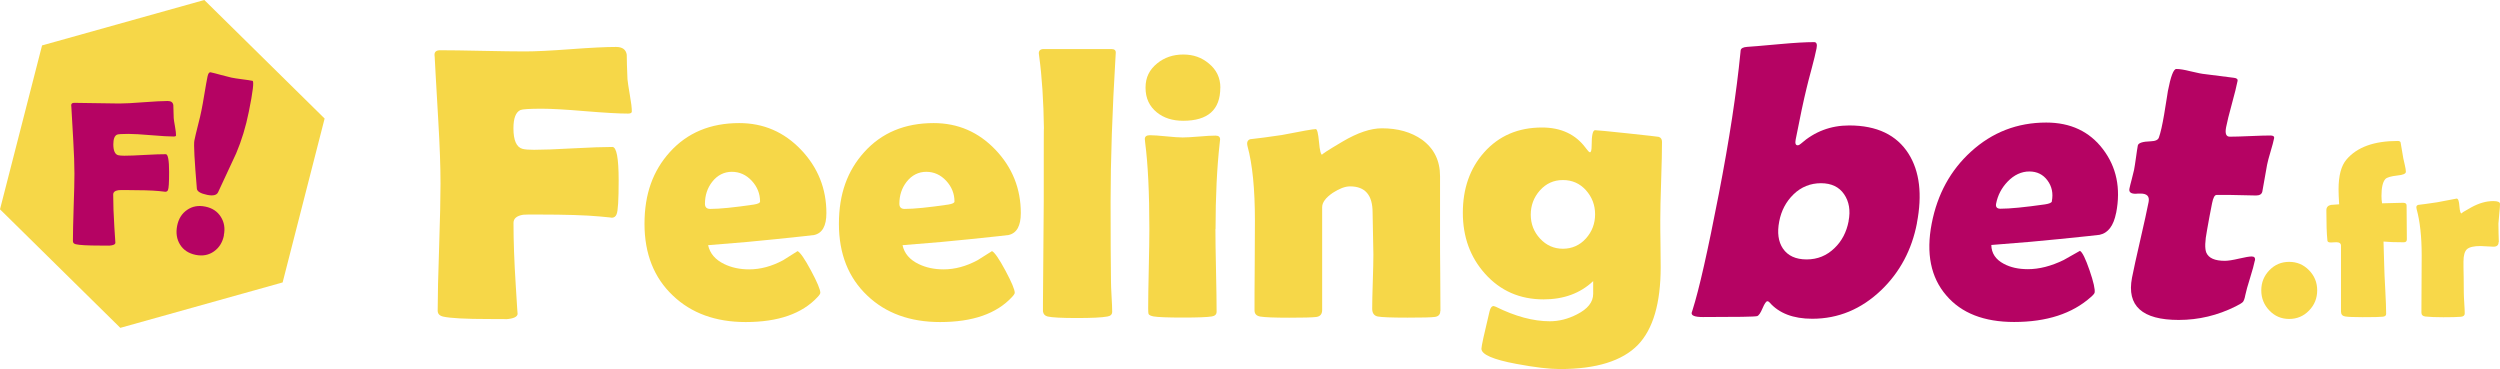
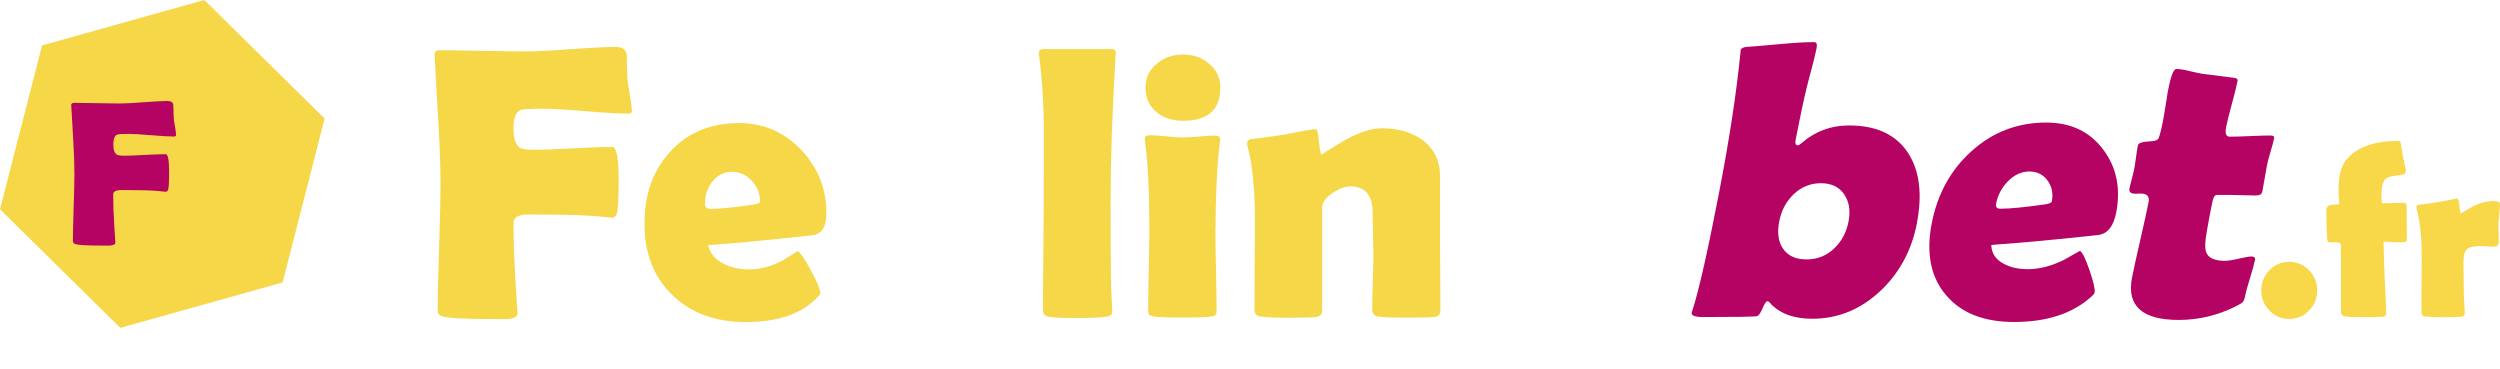
<svg xmlns="http://www.w3.org/2000/svg" id="Layer_2" data-name="Layer 2" viewBox="0 0 379.21 55.98">
  <defs>
    <style> .cls-1 { fill: #b50363; } .cls-2 { fill: #f8d849; } .cls-3 { fill: #f6d748; } .cls-4 { fill: #b50363; } </style>
  </defs>
  <g id="Layer_1-2" data-name="Layer 1">
    <g>
      <polygon class="cls-3" points="30.99 0 6.38 6.89 0 31.75 18.25 49.73 42.87 42.84 49.24 17.98 30.99 0" />
      <path class="cls-1" d="M26.43,20.71c-.77,0-1.92-.07-3.47-.2-1.55-.13-2.71-.2-3.49-.2-.98,0-1.54.04-1.71.11-.38.17-.57.66-.57,1.47,0,.97.25,1.52.73,1.65.21.05.51.08.93.08.7,0,1.75-.04,3.15-.12,1.4-.08,2.45-.11,3.15-.11.33,0,.5.9.5,2.7,0,1.56-.05,2.48-.17,2.73-.07.18-.2.26-.39.27,0,0-.33-.05-.99-.11-1.09-.1-2.74-.15-4.94-.15-.71,0-1.11,0-1.21.02-.52.08-.78.3-.78.66,0,1.45.06,3.13.18,5.01.08,1.41.13,2.17.15,2.29,0,.26-.31.41-.93.45,0,0-.46-.01-1.39-.01-1.9,0-3.13-.07-3.68-.2-.3-.07-.44-.23-.44-.48,0-1.14.04-2.84.11-5.11.08-2.28.12-3.98.12-5.11,0-1.35-.06-3.05-.18-5.09-.18-3.16-.28-4.85-.29-5.09l-.02-.19c0-.25.14-.38.46-.38.75,0,1.89.02,3.41.05,1.52.03,2.66.05,3.43.05.81,0,2.03-.06,3.67-.19,1.63-.12,2.86-.19,3.67-.19.51,0,.79.21.85.63,0,.44.02,1.1.06,1.98.02.23.08.66.2,1.3.1.56.15,1,.15,1.3,0,.11-.1.17-.3.17Z" />
-       <path class="cls-1" d="M33.97,35.69c-.21,1.06-.72,1.88-1.51,2.44-.8.57-1.72.74-2.78.53-1.07-.22-1.86-.74-2.37-1.56-.51-.82-.65-1.77-.44-2.85.21-1.06.72-1.87,1.51-2.41.79-.55,1.71-.72,2.77-.5,1.04.21,1.83.73,2.34,1.54.52.82.68,1.75.46,2.81Z" />
-       <path class="cls-1" d="M37.75,16.92c-.46,2.3-1.11,4.42-1.93,6.35-.92,1.97-1.83,3.93-2.74,5.89-.21.45-.76.58-1.65.4-1.02-.21-1.54-.53-1.57-.95-.36-4.29-.49-6.72-.38-7.27.1-.52.28-1.28.54-2.3.26-1.01.44-1.78.54-2.3.12-.57.27-1.42.46-2.57.19-1.14.34-2,.46-2.57.1-.47.26-.68.48-.63.35.07.88.21,1.57.4.69.19,1.21.32,1.57.4.35.07.89.16,1.6.25.72.09,1.25.17,1.6.24.25.05.07,1.61-.55,4.66Z" />
    </g>
    <g>
      <path class="cls-3" d="M95.84,16.91c0,.21-.19.32-.57.32-1.44,0-3.62-.13-6.54-.37-2.92-.25-5.11-.37-6.57-.37-1.84,0-2.91.07-3.22.2-.71.33-1.06,1.25-1.06,2.77,0,1.83.46,2.87,1.38,3.12.39.1.97.14,1.75.14,1.32,0,3.3-.07,5.94-.22,2.63-.14,4.61-.21,5.94-.21.63,0,.95,1.69.95,5.08,0,2.94-.1,4.66-.32,5.14-.13.34-.39.52-.77.52.25,0-.36-.07-1.81-.2-2.05-.19-5.15-.29-9.31-.29-1.34,0-2.1,0-2.27.03-.98.16-1.47.57-1.47,1.24,0,2.73.11,5.88.34,9.44.19,3.21.29,4.65.29,4.3,0,.5-.6.79-1.81.87.33-.02-.53-.03-2.56-.03-3.58,0-5.89-.13-6.93-.37-.56-.13-.83-.43-.83-.9,0-2.14.07-5.35.22-9.63.14-4.28.21-7.49.21-9.63,0-2.54-.11-5.74-.34-9.59-.34-5.95-.53-9.14-.54-9.59l-.03-.34c-.02-.48.27-.72.86-.72,1.42,0,3.56.03,6.42.09,2.86.06,5.02.09,6.45.09,1.53,0,3.84-.11,6.91-.34,3.07-.23,5.38-.34,6.91-.34.96,0,1.49.4,1.61,1.18,0,.83.04,2.07.11,3.72.04.42.16,1.24.37,2.45.19,1.06.29,1.88.29,2.45h0Z" />
      <path class="cls-3" d="M125.35,32.33c0,1.94-.62,3.05-1.87,3.32-.21.04-2.19.25-5.95.64-2.26.25-5.63.55-10.12.9.27,1.25,1.08,2.2,2.44,2.86,1.11.54,2.37.81,3.79.81,1.7,0,3.42-.46,5.15-1.39.73-.46,1.46-.93,2.19-1.38.4.19,1.08,1.17,2.03,2.94.95,1.77,1.42,2.9,1.42,3.38,0,.13-.14.36-.43.66-2.34,2.52-5.97,3.78-10.89,3.78-4.56,0-8.24-1.34-11.04-4.01-2.87-2.71-4.31-6.34-4.31-10.89s1.29-8.05,3.85-10.89c2.65-2.93,6.15-4.39,10.52-4.39,3.68,0,6.8,1.35,9.37,4.04,2.57,2.7,3.85,5.9,3.85,9.61ZM115.29,30.57c0-1.19-.42-2.24-1.26-3.15-.84-.9-1.85-1.36-3.02-1.36s-2.2.51-2.99,1.53c-.73.94-1.09,2.05-1.09,3.32,0,.52.27.78.8.78,1.42,0,3.62-.22,6.61-.66.63-.1.95-.25.95-.46h0Z" />
-       <path class="cls-3" d="M154.84,32.33c0,1.94-.62,3.05-1.87,3.32-.21.04-2.19.25-5.95.64-2.26.25-5.63.55-10.12.9.27,1.25,1.08,2.2,2.44,2.86,1.11.54,2.37.81,3.79.81,1.7,0,3.42-.46,5.15-1.39.73-.46,1.46-.93,2.19-1.38.4.19,1.08,1.17,2.03,2.94.95,1.77,1.42,2.9,1.42,3.38,0,.13-.14.36-.43.66-2.34,2.52-5.97,3.78-10.89,3.78-4.56,0-8.24-1.34-11.04-4.01-2.87-2.71-4.31-6.34-4.31-10.89s1.29-8.05,3.85-10.89c2.65-2.93,6.15-4.39,10.52-4.39,3.68,0,6.8,1.35,9.37,4.04,2.57,2.7,3.85,5.9,3.85,9.61ZM144.78,30.57c0-1.19-.42-2.24-1.26-3.15-.84-.9-1.85-1.36-3.02-1.36s-2.2.51-2.99,1.53c-.73.94-1.09,2.05-1.09,3.32,0,.52.27.78.8.78,1.42,0,3.62-.22,6.61-.66.63-.1.95-.25.95-.46h0Z" />
      <path class="cls-3" d="M168.46,30.63c0,5.25.02,9.29.06,12.1,0,.44.03,1.2.09,2.28.06.98.09,1.74.09,2.28,0,.4-.24.64-.72.72-.86.16-2.42.23-4.66.23s-3.76-.08-4.4-.23c-.42-.1-.66-.36-.72-.78v-1.24c0-1.71.02-4.28.06-7.69.04-3.42.06-5.97.06-7.67,0-8.08,0-11.77.03-11.06-.06-4.25-.3-7.92-.72-11-.04-.21-.06-.37-.06-.49,0-.42.25-.64.75-.64h10.26c.48,0,.7.2.66.61l-.03.52c-.5,8.32-.75,15.67-.75,22.06h0Z" />
      <path class="cls-3" d="M184.36,34.75c0,1.4.03,3.5.09,6.28.06,2.78.09,4.87.09,6.25,0,.4-.24.64-.72.72-.65.11-2.12.17-4.4.17s-3.78-.06-4.43-.17c-.42-.08-.68-.2-.77-.37-.04-.08-.06-.37-.06-.87,0-1.33.03-3.32.09-5.99.06-2.67.09-4.67.09-6.02,0-5.47-.21-9.82-.63-13.05-.04-.31-.06-.51-.06-.61,0-.39.26-.58.78-.58s1.36.06,2.46.17c1.1.11,1.93.17,2.49.17s1.39-.05,2.5-.14c1.11-.1,1.94-.14,2.5-.14.46,0,.69.19.69.58,0,.08-.02.26-.06.55-.42,3.75-.63,8.1-.63,13.05h0ZM185.1,13.3c0,3.35-1.88,5.02-5.63,5.02-1.61,0-2.94-.42-3.99-1.27-1.15-.93-1.72-2.17-1.72-3.75s.59-2.73,1.78-3.7c1.09-.88,2.4-1.33,3.94-1.33s2.79.45,3.88,1.36c1.17.96,1.75,2.18,1.75,3.67h0Z" />
      <path class="cls-3" d="M218.47,47.17c0,.52-.27.82-.8.9-.54.08-1.93.11-4.19.11-2.42,0-3.91-.06-4.48-.17-.57-.11-.86-.51-.86-1.18,0-.9.03-2.27.09-4.1.06-1.83.09-3.2.09-4.13,0-.71-.02-1.77-.06-3.19-.04-1.41-.06-2.48-.06-3.19,0-2.64-1.14-3.95-3.42-3.95-.75,0-1.62.33-2.62.98-1.07.73-1.61,1.46-1.61,2.17v15.59c0,.64-.3.99-.89,1.07-.67.08-2.04.11-4.11.11-2.24,0-3.7-.06-4.37-.17-.6-.1-.89-.41-.89-.95,0-1.5,0-3.76.03-6.78.02-3.02.03-5.29.03-6.81,0-4.79-.37-8.55-1.12-11.29-.04-.17-.06-.32-.06-.43,0-.31.14-.52.43-.64,1.21-.13,2.82-.34,4.83-.64,3.05-.6,4.76-.9,5.15-.9.21,0,.37.65.49,1.95.11,1.3.28,1.95.49,1.95-.21,0,.82-.67,3.09-2.01,2.27-1.34,4.26-2.01,5.96-2.01,2.43,0,4.46.58,6.09,1.73,1.82,1.33,2.73,3.18,2.73,5.54v9.21c0,1.25,0,3.12.03,5.61.02,2.49.03,4.37.03,5.61h0Z" />
-       <path class="cls-3" d="M251.9,40.5c0,5.48-1.15,9.42-3.45,11.81-2.37,2.44-6.32,3.67-11.84,3.67-1.61,0-3.8-.26-6.58-.78-3.55-.66-5.32-1.43-5.32-2.31,0-.37.41-2.25,1.23-5.66.13-.54.34-.81.63-.81.1.02.2.06.32.11,2.95,1.46,5.68,2.2,8.19,2.2,1.38,0,2.75-.34,4.11-1.04,1.65-.83,2.47-1.87,2.47-3.12v-1.93c-1.96,1.85-4.46,2.77-7.53,2.77-3.6,0-6.56-1.3-8.88-3.9-2.24-2.5-3.36-5.58-3.36-9.24s1.07-6.73,3.22-9.15c2.24-2.52,5.17-3.78,8.79-3.78,2.89,0,5.11,1.04,6.64,3.12.31.42.52.64.63.64.17,0,.26-.34.26-1.04,0-1.54.17-2.31.52-2.31.31,0,1.96.16,4.97.48,3.01.32,4.57.5,4.69.53.33.11.49.37.49.75,0,1.33-.04,3.31-.13,5.95-.09,2.64-.13,4.62-.13,5.95,0,.79,0,1.97.03,3.55.02,1.58.03,2.76.03,3.55h0ZM241.95,32.5c0-1.4-.47-2.62-1.39-3.65-.93-1.03-2.09-1.54-3.49-1.54s-2.56.53-3.49,1.57c-.93,1.05-1.39,2.28-1.39,3.68s.47,2.62,1.42,3.64c.95,1.02,2.1,1.53,3.46,1.53s2.56-.52,3.49-1.56c.93-1.04,1.39-2.26,1.39-3.67Z" />
      <path class="cls-4" d="M290.77,33.85c-.78,4.05-2.59,7.44-5.42,10.16-3.02,2.89-6.51,4.34-10.46,4.34-2.88,0-5.05-.83-6.49-2.49-.11-.12-.22-.17-.31-.17-.19,0-.44.36-.74,1.07-.3.71-.57,1.11-.82,1.19-.35.1-3.09.14-8.24.14-1.21,0-1.77-.22-1.69-.66.01-.06.06-.2.14-.43.98-3.07,2.3-8.92,3.97-17.54,1.6-8.24,2.69-15.41,3.29-21.51l.03-.32c.06-.31.39-.48.99-.52.43-.02,2.13-.16,5.09-.43,2.09-.19,3.78-.29,5.07-.29.36,0,.49.32.36.95-.15.75-.39,1.75-.72,2.98-.41,1.52-.67,2.53-.78,3.01-.47,1.91-1.02,4.52-1.66,7.81-.12.6-.02.9.29.9.16,0,.31-.08.48-.23,2.09-1.85,4.53-2.78,7.34-2.78,4.21,0,7.21,1.44,9.02,4.31,1.67,2.66,2.09,6.17,1.25,10.51ZM280.4,33.53c.31-1.6.08-2.96-.68-4.07s-1.93-1.67-3.51-1.67-2.99.56-4.14,1.67c-1.15,1.11-1.88,2.49-2.19,4.13-.33,1.7-.14,3.07.56,4.11.75,1.1,1.95,1.65,3.6,1.65s3.04-.57,4.22-1.71c1.11-1.06,1.83-2.43,2.15-4.11Z" />
      <path class="cls-4" d="M320.98,32.29c-.38,1.95-1.21,3.06-2.52,3.33-.22.04-2.25.25-6.09.64-2.32.25-5.75.55-10.32.9.02,1.25.66,2.21,1.9,2.86,1.01.54,2.22.81,3.65.81,1.71,0,3.52-.46,5.43-1.39.82-.46,1.64-.93,2.46-1.39.37.19.85,1.18,1.46,2.95.61,1.77.86,2.91.77,3.39-.03.13-.21.36-.56.66-2.83,2.53-6.72,3.79-11.65,3.79-4.57,0-8-1.34-10.29-4.03-2.35-2.72-3.09-6.36-2.21-10.91.86-4.44,2.85-8.08,5.97-10.91,3.22-2.93,7.02-4.4,11.4-4.4,3.69,0,6.56,1.35,8.61,4.05,2.05,2.7,2.72,5.91,2,9.64ZM311.23,30.52c.23-1.19.01-2.25-.66-3.15-.67-.91-1.59-1.36-2.76-1.36s-2.31.51-3.29,1.54c-.91.95-1.49,2.06-1.74,3.33-.1.52.12.78.66.78,1.42,0,3.67-.22,6.76-.66.65-.1,1-.25,1.04-.46h0Z" />
      <path class="cls-4" d="M342.02,39.53c-.11.58-.36,1.46-.72,2.63-.37,1.18-.61,2.04-.72,2.59-.1.55-.23.9-.38,1.06-.15.16-.51.37-1.08.66-2.74,1.37-5.62,2.06-8.64,2.06-5.55,0-7.91-2.13-7.09-6.4.25-1.27.67-3.19,1.26-5.75.59-2.56,1.01-4.47,1.26-5.75.16-.85-.24-1.27-1.22-1.27h-.37c-.18.02-.31.03-.38.03-.73,0-1.05-.26-.94-.78.06-.31.18-.78.35-1.42.17-.64.28-1.11.35-1.42.08-.4.17-1.02.29-1.85.11-.83.21-1.45.28-1.85.08-.39.73-.6,1.97-.64.69-.02,1.11-.21,1.23-.58.26-.73.52-1.89.79-3.47.41-2.49.59-3.68.57-3.56.43-2.24.86-3.36,1.28-3.36.52,0,1.24.12,2.15.35,1.05.25,1.78.4,2.19.43.95.13,2.4.32,4.33.55.47.04.68.2.62.49-.15.77-.44,1.94-.87,3.5-.43,1.56-.72,2.74-.87,3.53-.18.95,0,1.42.56,1.42.67,0,1.7-.03,3.07-.09,1.37-.06,2.41-.09,3.1-.09.42,0,.61.14.55.43-.09.45-.26,1.11-.53,2-.27.89-.44,1.55-.53,2-.09.46-.21,1.14-.36,2.03-.16.89-.27,1.56-.36,2.03-.08.4-.4.61-.95.61-.39,0-1.03-.01-1.92-.04-.9-.03-1.54-.04-1.92-.04h-2.16c-.29,0-.51.42-.68,1.27-.09.46-.22,1.15-.4,2.06-.16.93-.29,1.61-.37,2.06-.31,1.62-.35,2.74-.1,3.36.36.83,1.29,1.24,2.81,1.24.48,0,1.19-.11,2.13-.33.94-.22,1.59-.33,1.95-.33.4,0,.57.21.48.64v-.02Z" />
      <path class="cls-2" d="M351.48,44.04c0,1.2-.41,2.22-1.24,3.07-.82.85-1.83,1.27-3.01,1.27s-2.18-.42-3-1.28c-.82-.85-1.23-1.87-1.23-3.06s.41-2.2,1.23-3.05c.82-.85,1.82-1.27,3-1.27s2.18.42,3.01,1.27c.83.85,1.24,1.86,1.24,3.05Z" />
      <path class="cls-2" d="M365.08,36.31c0,.29-.15.44-.47.44-1.3,0-2.32-.04-3.07-.11.04.91.07,2.17.11,3.79.01.69.07,1.88.16,3.59.08,1.54.13,2.73.13,3.59,0,.25-.17.4-.51.43-.41.05-1.43.07-3.07.07-1.36,0-2.24-.04-2.65-.11-.41-.07-.62-.32-.62-.74v-9.99c0-.35-.24-.53-.72-.53-.08,0-.22,0-.41.02-.19.01-.32.02-.41.02-.34,0-.51-.1-.52-.29-.11-1.05-.16-2.58-.16-4.59,0-.45.23-.72.69-.82.41-.04.82-.07,1.25-.09-.06-.97-.09-1.72-.09-2.27,0-2.08.4-3.59,1.21-4.53,1.6-1.88,4.19-2.81,7.76-2.81.24,0,.39.07.44.22.1.54.23,1.35.41,2.41.01.1.09.44.23,1.02.11.45.16.79.16,1.03,0,.29-.43.48-1.28.56-.99.11-1.6.29-1.83.54-.4.44-.59,1.29-.59,2.56,0,.4.03.77.09,1.12.33,0,.86-.01,1.57-.04.71-.03,1.25-.04,1.61-.04s.54.13.54.4c0,.57,0,1.43.02,2.57s.02,2,.02,2.57h0Z" />
      <path class="cls-2" d="M379,36.71c0,.47-.26.71-.77.71-.23,0-.56-.02-1-.05-.44-.03-.77-.05-.98-.05-1,0-1.68.16-2.04.47-.36.32-.54.95-.54,1.91,0,.52,0,1.31.03,2.37.02,1.06.02,1.85.02,2.37,0,.35.03.87.07,1.57.05.69.07,1.21.07,1.55,0,.29-.2.45-.59.49-.58.05-1.46.07-2.65.07s-2.06-.04-2.74-.11c-.4-.05-.59-.25-.59-.6,0-.97,0-2.41.02-4.34.01-1.93.02-3.38.02-4.34,0-2.84-.26-5.18-.77-7.02-.03-.11-.04-.2-.04-.27,0-.18.09-.3.27-.36.66-.07,1.63-.21,2.91-.4,1.9-.37,2.88-.56,2.94-.56.22,0,.36.38.41,1.14.06.76.17,1.14.33,1.14-.17,0,.33-.32,1.48-.95,1.16-.64,2.27-.95,3.34-.95.67,0,1.01.15,1.01.44,0,.35-.04.85-.11,1.49-.07.69-.11,1.19-.13,1.49,0,.35,0,.82.02,1.4.03.72.04,1.19.04,1.41h0Z" />
    </g>
  </g>
</svg>